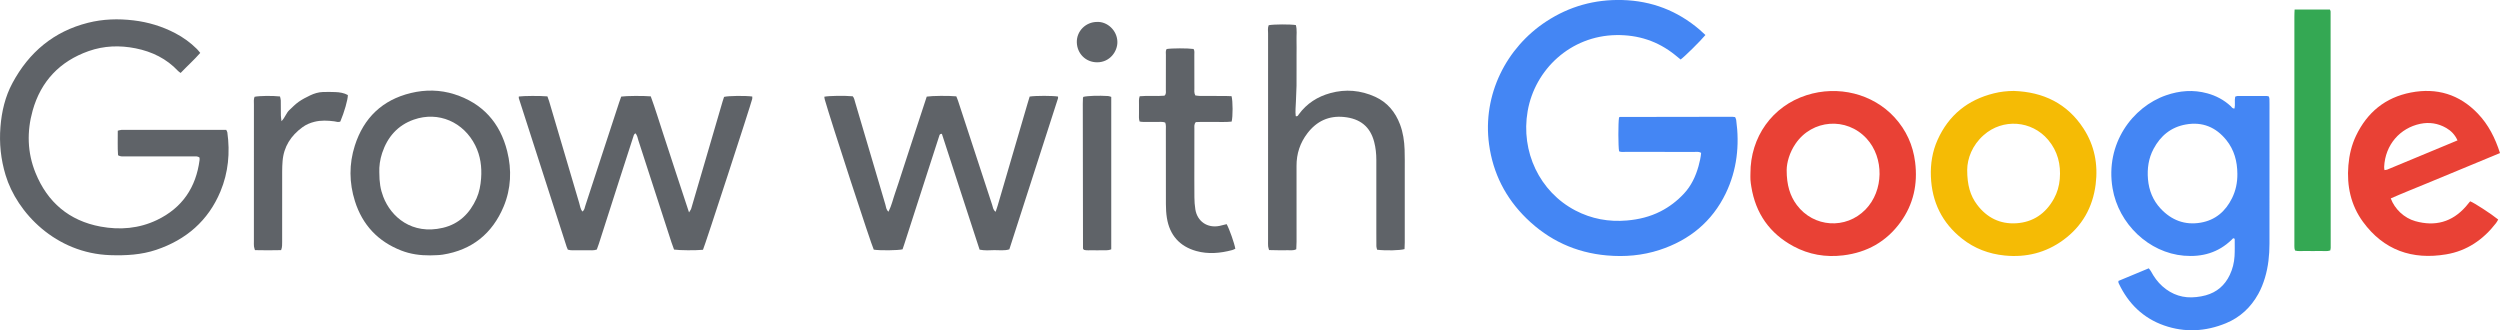
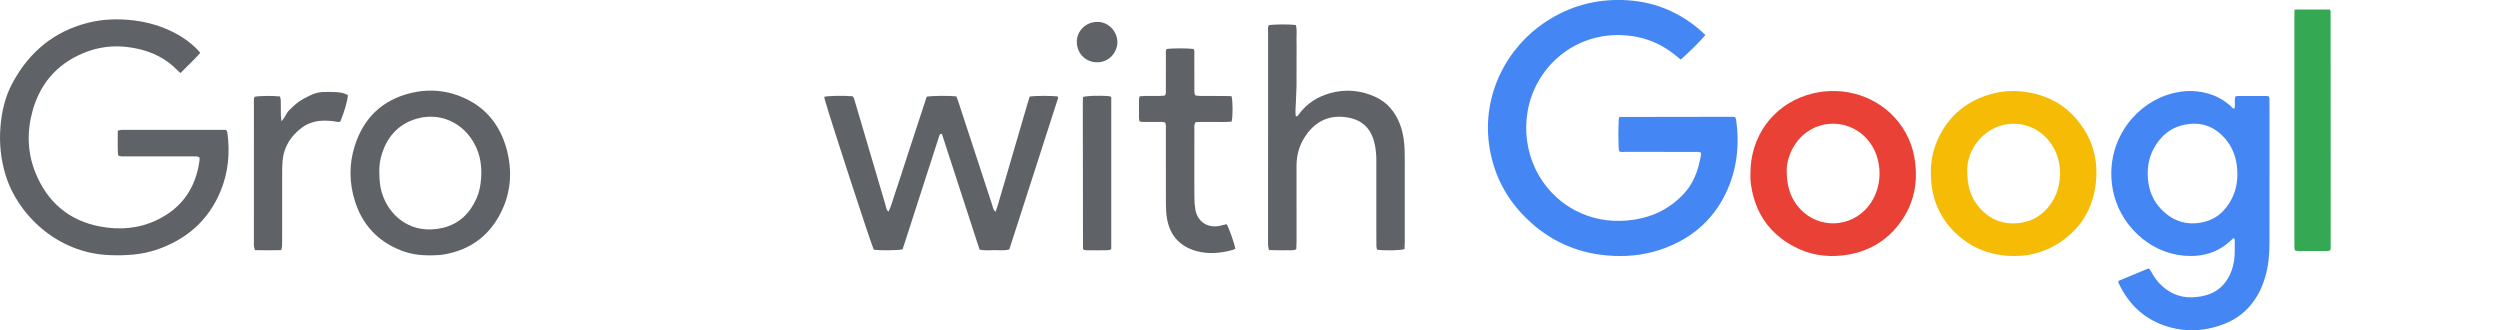
<svg xmlns="http://www.w3.org/2000/svg" version="1.1" id="Layer_1" x="0px" y="0px" viewBox="0 0 990.28 130.81" style="enable-background:new 0 0 990.28 130.81;" xml:space="preserve">
  <style type="text/css"> .st0{fill:#4486F4;} .st1{fill:#5F6368;} .st2{fill:#E94135;} .st3{fill:#F5BB05;} .st4{fill:#34A853;} </style>
  <g>
    <path class="st0" d="M675.54,13.87c-2.05,2.46-8.19,8.52-9.82,9.7c-0.73-0.59-1.49-1.22-2.25-1.83c-6.8-5.46-14.58-7.98-23.27-7.84 c-18.08,0.28-32.2,13.59-35.08,30.13c-2.79,16.01,4.72,31.92,18.9,39.34c6.41,3.35,13.24,4.59,20.43,3.97 c4.67-0.4,9.13-1.48,13.33-3.62c3.51-1.79,6.58-4.16,9.25-7.02c2.89-3.1,4.64-6.83,5.77-10.86c0.49-1.74,0.88-3.52,1.04-5.3 c-0.95-0.57-1.88-0.36-2.77-0.36c-9.03-0.02-18.06,0-27.09-0.02c-0.89,0-1.81,0.18-2.64-0.22c-0.37-2.02-0.38-11.15-0.03-13.37 c0.06-0.06,0.1-0.14,0.17-0.18c0.07-0.04,0.16-0.06,0.24-0.06c14.83-0.03,29.66-0.05,44.49-0.07c0.32,0,0.65,0.07,1.08,0.12 c0.15,0.37,0.38,0.72,0.43,1.1c1.39,10.09,0.31,19.89-4.12,29.09c-5.43,11.25-14.44,18.58-26.25,22.44 c-6.77,2.21-13.76,2.8-20.86,2.17c-12.37-1.09-22.99-6.02-31.83-14.65c-8.27-8.07-13.27-17.87-14.83-29.37 c-2.66-19.64,6.82-38.3,22.67-48.67c9.14-5.98,19.17-8.77,30.11-8.48c11.64,0.31,21.83,4.24,30.66,11.78 C674.01,12.44,674.72,13.13,675.54,13.87z" />
    <path class="st0" d="M839.13,111.28c3.99-1.66,7.95-3.31,12.02-5c0.34,0.45,0.67,0.8,0.89,1.21c1.18,2.21,2.62,4.22,4.5,5.89 c3.87,3.45,8.38,4.88,13.52,4.28c1.23-0.14,2.46-0.35,3.65-0.68c4.41-1.22,7.57-3.94,9.53-8.07c1.12-2.35,1.73-4.84,1.89-7.41 c0.14-2.23,0.06-4.47,0.07-6.7c0-0.13-0.15-0.26-0.23-0.4c-0.5-0.13-0.71,0.3-0.98,0.56c-5.29,5.14-11.71,6.93-18.91,6.32 c-13.88-1.17-25.87-12.56-28.26-26.66c-3-17.74,7.92-32.27,21.17-36.87c5.38-1.87,10.83-2.3,16.36-0.78 c3.49,0.96,6.61,2.61,9.27,5.08c0.4,0.37,0.64,1,1.5,0.92c0.35-1.49-0.06-3.07,0.27-4.67c0.28-0.09,0.58-0.27,0.88-0.27 c3.89-0.02,7.79-0.01,11.68,0c0.23,0,0.47,0.11,0.78,0.19c0.08,0.3,0.2,0.61,0.22,0.92c0.04,0.58,0.03,1.16,0.03,1.74 c0,18.55,0.02,37.09-0.01,55.64c-0.01,4.56-0.47,9.09-1.79,13.49c-0.67,2.23-1.51,4.38-2.64,6.41c-2.95,5.32-7.18,9.29-12.82,11.61 c-8.04,3.3-16.26,3.76-24.5,0.88c-8.32-2.92-14.15-8.66-17.91-16.57c-0.07-0.15-0.13-0.31-0.18-0.46 C839.11,111.79,839.13,111.7,839.13,111.28z M886.25,68.88c-0.03-4.94-1.24-9.52-4.38-13.41c-4.13-5.11-9.48-7.33-16.04-6.16 c-5.87,1.04-10.02,4.48-12.78,9.66c-2,3.76-2.57,7.82-2.21,12.03c0.38,4.43,1.97,8.38,5.01,11.63c4.3,4.6,9.6,6.65,15.9,5.56 c5.83-1.01,9.82-4.5,12.39-9.7C885.63,75.48,886.28,72.25,886.25,68.88z" />
    <path class="st1" d="M79.05,62.45c-0.8-0.69-1.66-0.48-2.46-0.49c-3.73-0.02-7.46-0.01-11.18-0.01c-5.3,0-10.6,0.01-15.9-0.01 c-0.89,0-1.82,0.15-2.75-0.44c-0.24-3.2-0.08-6.4-0.11-9.73c0.55-0.13,1.01-0.31,1.46-0.32c1.49-0.04,2.98-0.02,4.47-0.02 c11.43,0,22.86,0,34.29,0c0.91,0,1.81,0,2.73,0c0.19,0.41,0.41,0.69,0.45,1c1.12,8.04,0.39,15.92-2.73,23.4 c-4.84,11.61-13.6,19.14-25.44,23.13c-5.88,1.98-11.99,2.31-18.15,2.11C22.06,100.38,6.7,84.25,2.21,69.36 c-1.89-6.25-2.56-12.61-2.03-19.13c0.49-6.1,1.86-11.96,4.76-17.35c6.56-12.2,16.36-20.44,29.94-23.86 c5.92-1.49,11.93-1.67,18-0.95c5.82,0.69,11.32,2.35,16.51,5.06c3.18,1.66,6.05,3.74,8.6,6.27c0.46,0.45,0.84,0.98,1.33,1.56 c-2.47,2.8-5.18,5.23-7.77,7.94c-0.39-0.3-0.74-0.49-1-0.77c-4.59-4.9-10.33-7.68-16.81-8.98c-6.28-1.26-12.56-1.05-18.63,1.09 c-11.42,4.04-18.93,11.95-22.19,23.6c-2.31,8.27-2.11,16.62,1.14,24.62c4.73,11.66,13.31,18.99,25.79,21.3 c7.65,1.41,15.22,0.79,22.33-2.61c9.99-4.79,15.47-12.88,16.88-23.8C79.09,63.03,79.05,62.71,79.05,62.45z" />
-     <path class="st1" d="M278.46,98.94c-2.78,0.29-9.32,0.25-11.46-0.08c-0.33-0.91-0.72-1.9-1.04-2.9 c-4.37-13.46-8.72-26.92-13.1-40.37c-0.3-0.92-0.37-1.96-1.19-2.8c-0.62,0.41-0.72,1.07-0.9,1.64c-1.81,5.59-3.62,11.18-5.42,16.77 c-2.71,8.43-5.41,16.86-8.11,25.29c-0.25,0.78-0.55,1.55-0.84,2.36c-1.26,0.46-2.5,0.25-3.72,0.28c-1.32,0.03-2.65,0.03-3.98,0 c-1.23-0.03-2.47,0.16-3.78-0.24c-0.15-0.37-0.34-0.73-0.46-1.11c-6.32-19.61-12.64-39.22-18.94-58.83 c-0.07-0.22-0.01-0.48-0.01-0.72c1.9-0.27,8.55-0.31,11.33-0.05c0.22,0.61,0.49,1.29,0.69,1.98c3.96,13.41,7.91,26.82,11.89,40.23 c0.34,1.14,0.47,2.39,1.25,3.4c0.89-0.57,0.91-1.48,1.16-2.23c2.57-7.78,5.1-15.57,7.64-23.35c1.93-5.9,3.86-11.8,5.8-17.69 c0.26-0.78,0.55-1.54,0.8-2.26c1.97-0.3,8.76-0.35,11.7-0.09c1.82,4.96,3.37,10.1,5.05,15.2c1.65,5.03,3.29,10.07,4.94,15.1 c1.67,5.1,3.36,10.19,5.17,15.67c0.43-0.74,0.75-1.09,0.87-1.51c2.32-7.86,4.61-15.72,6.91-23.58c1.83-6.27,3.66-12.55,5.5-18.82 c0.19-0.63,0.4-1.26,0.6-1.85c1.72-0.44,8.28-0.52,11.16-0.15c0,0.31,0.06,0.64-0.01,0.94C297.33,41.75,279.17,97.49,278.46,98.94z " />
    <path class="st1" d="M388.03,98.89c-5.04-15.27-9.93-30.62-14.93-45.85c-0.9-0.1-0.94,0.47-1.09,0.91 c-1.48,4.56-2.96,9.13-4.43,13.69c-3.12,9.68-6.24,19.37-9.37,29.05c-0.23,0.71-0.48,1.4-0.7,2.07c-1.86,0.45-8.83,0.52-11.4,0.13 c-1.02-2.04-16.86-50.54-19.39-59.4c-0.11-0.38-0.14-0.79-0.2-1.18c1.86-0.38,7.92-0.47,11.26-0.17c0.59,0.67,0.72,1.59,0.98,2.45 c3.98,13.49,7.94,26.98,11.95,40.46c0.27,0.9,0.26,1.97,1.23,2.81c1.26-2.48,1.8-5.05,2.66-7.5c0.91-2.57,1.72-5.18,2.57-7.78 c0.82-2.52,1.64-5.03,2.46-7.55c0.82-2.52,1.65-5.03,2.47-7.55c0.85-2.59,1.7-5.19,2.55-7.78c0.82-2.51,1.64-5.01,2.44-7.43 c2.08-0.34,8.73-0.4,11.71-0.11c0.23,0.59,0.53,1.26,0.75,1.94c4.48,13.68,8.95,27.36,13.45,41.03c0.3,0.91,0.32,1.99,1.39,2.76 c0.29-0.87,0.57-1.63,0.79-2.41c3.93-13.41,7.85-26.83,11.78-40.25c0.3-1.02,0.62-2.04,0.9-2.98c2.34-0.38,9.29-0.36,11.23,0 c0,0.24,0.06,0.5-0.01,0.72c-6.41,19.92-12.83,39.83-19.27,59.8c-1.99,0.62-3.98,0.28-5.93,0.31 C392,99.13,390.09,99.31,388.03,98.89z" />
    <path class="st2" d="M693.37,68.76c-0.07-14.48,8.67-26.71,22.21-31.05c12.49-4.01,26.24-0.62,34.88,8.79 c4.61,5.04,7.3,10.97,8.15,17.74c1.08,8.65-0.65,16.67-5.79,23.76c-5.59,7.71-13.26,12.01-22.72,13.15 c-6.94,0.84-13.56-0.29-19.7-3.6c-9.43-5.09-14.97-13.02-16.68-23.6c-0.15-0.9-0.28-1.8-0.34-2.71 C693.32,70.42,693.37,69.59,693.37,68.76z M707.72,67.32c-0.02,6.03,1.37,10.36,4.02,13.89c6.68,8.92,19.43,9.76,27.21,1.78 c7.24-7.42,7.45-20.47,0.44-28.1c-7.92-8.64-21.57-7.64-28.17,2.06C708.81,60.48,707.76,64.43,707.72,67.32z" />
    <path class="st3" d="M797.7,36.02c11.66,0.41,21.16,4.95,27.62,14.91c4.35,6.71,5.79,14.16,4.8,22.08 c-1.16,9.18-5.38,16.62-12.85,22.08c-6.9,5.04-14.7,6.97-23.21,6.12c-6.25-0.63-11.92-2.76-16.84-6.65 c-7.94-6.27-11.99-14.56-12.37-24.66c-0.19-5.04,0.59-9.92,2.66-14.52c4.4-9.78,11.93-15.85,22.31-18.41 C792.39,36.32,795.03,36.04,797.7,36.02z M779.23,67.27c0,6.05,1.2,10.21,3.94,13.84c3.87,5.12,9.09,7.73,15.49,7.33 c6.7-0.42,11.67-3.86,14.92-9.73c1.34-2.43,2.08-5.06,2.32-7.8c0.5-5.76-0.83-11.04-4.61-15.52c-6.51-7.72-17.99-8.56-25.54-1.86 C781.19,57.56,779.28,62.79,779.23,67.27z" />
-     <path class="st2" d="M990.28,60.63c-5.06,2.1-9.86,4.09-14.67,6.08c-4.74,1.96-9.48,3.93-14.22,5.89 c-4.8,1.99-9.63,3.89-14.38,5.99c1.56,4.21,5.29,7.78,9.74,9.02c7.82,2.19,14.56,0.38,19.99-5.79c0.6-0.68,1.15-1.4,1.72-2.08 c1.54,0.55,8.39,5,11.11,7.22c-0.28,0.46-0.52,0.97-0.86,1.41c-5.05,6.55-11.52,11-19.72,12.38c-13.49,2.28-24.78-1.66-32.98-12.87 c-4.83-6.61-6.46-14.22-5.79-22.35c0.34-4.08,1.25-8.02,3.01-11.72c4.42-9.29,11.63-15.21,21.75-17.16 c10.23-1.97,19.19,0.69,26.5,8.32C985.7,49.37,988.35,54.64,990.28,60.63z M973.45,55.61c-1.08-2.38-2.6-3.83-4.49-4.93 c-3.22-1.86-6.73-2.38-10.29-1.63c-7.95,1.67-13.88,8.24-14.28,17.08c-0.02,0.39,0.08,0.78,0.13,1.25 c0.44-0.08,0.78-0.07,1.07-0.19C954.8,63.37,964,59.54,973.45,55.61z" />
    <path class="st1" d="M502.55,9.98c2.06-0.38,8.48-0.41,10.75-0.05c0.55,1.92,0.21,3.91,0.27,5.88c0.06,2.07,0.01,4.14,0.01,6.21 c0,1.99,0,3.98,0,5.96s0.03,3.98-0.01,5.96c-0.04,2.07-0.19,4.13-0.24,6.2c-0.05,1.96-0.32,3.93-0.07,5.86 c0.77,0.24,0.95-0.34,1.21-0.7c3.16-4.33,7.44-7.04,12.53-8.43c6.04-1.66,12-1.12,17.7,1.46c4.85,2.2,8,6.03,9.87,10.97 c1.21,3.22,1.69,6.57,1.81,9.97c0.1,2.73,0.06,5.46,0.06,8.2c0,9.52,0,19.05,0,28.57c0,0.89-0.06,1.79-0.09,2.63 c-1.81,0.54-7.43,0.66-10.85,0.25c-0.1-0.41-0.29-0.87-0.3-1.33c-0.04-1.9-0.02-3.81-0.02-5.71c0-9.52,0-19.05,0-28.57 c0-2.41-0.25-4.79-0.86-7.13c-1.59-6.06-5.58-9.2-11.93-9.84c-6.04-0.61-10.84,1.65-14.5,6.43c-2.92,3.81-4.34,8.11-4.32,12.93 c0.04,10.02,0.02,20.04,0.01,30.06c0,0.98-0.07,1.96-0.11,2.96c-1.22,0.64-2.39,0.34-3.51,0.39c-1.24,0.05-2.48,0.02-3.73,0.01 c-1.15-0.01-2.3-0.05-3.54-0.07c-0.15-0.57-0.33-1.03-0.37-1.49c-0.06-0.74-0.03-1.49-0.03-2.23c0-27.33,0-54.66,0.01-81.99 C502.29,12.21,502.09,11.04,502.55,9.98z" />
    <path class="st1" d="M170.38,101.16c-3.93,0.03-7.78-0.49-11.44-1.92c-9.22-3.59-15.39-10.16-18.35-19.56 c-2.3-7.28-2.37-14.72-0.04-22c3.52-11.01,10.93-18.13,22.26-20.85c5.73-1.37,11.54-1.29,17.17,0.5 c11.18,3.56,18.1,11.3,20.92,22.56c1.85,7.39,1.55,14.86-1.41,21.94c-4.5,10.72-12.54,17.22-24.15,19.04 C173.7,101.13,172.03,101.07,170.38,101.16z M150.25,68.28c0,3.96,0.46,6.78,1.55,9.62c3.08,8.08,11.41,15.22,23.63,12.34 c6.41-1.51,10.66-5.72,13.32-11.63c1.13-2.52,1.61-5.21,1.82-7.94c0.34-4.53-0.25-8.93-2.29-13.03 c-4.6-9.25-14.56-13.71-24.4-10.25c-6.34,2.23-10.39,6.87-12.5,13.2C150.51,63.21,150.15,65.91,150.25,68.28z" />
    <path class="st4" d="M908.92,3.78c4.89,0,9.44,0,13.98,0c0.12,0.31,0.28,0.53,0.28,0.76c0.02,31.21,0.04,62.43,0.04,93.64 c0,0.32-0.11,0.63-0.18,1.02c-1.17,0.43-2.33,0.19-3.46,0.23c-1.16,0.04-2.32,0.01-3.48,0.01s-2.32,0.03-3.48-0.01 c-1.14-0.04-2.31,0.17-3.51-0.19c-0.09-0.32-0.22-0.62-0.25-0.93c-0.05-0.58-0.03-1.16-0.03-1.74c0-29.97,0-59.95,0-89.92 C908.82,5.76,908.88,4.86,908.92,3.78z" />
    <path class="st1" d="M485.89,88.79c1.06,1.86,3.06,7.53,3.44,9.74c-0.39,0.17-0.8,0.41-1.25,0.53c-4.71,1.26-9.52,1.69-14.23,0.37 c-6.59-1.84-10.54-6.3-11.63-13.11c-0.29-1.79-0.38-3.62-0.39-5.44c-0.04-9.77-0.01-19.54-0.02-29.32c0-0.98,0.13-1.97-0.23-2.98 c-1.13-0.5-2.3-0.22-3.43-0.27c-1.07-0.05-2.15,0.01-3.23-0.02c-1.14-0.02-2.3,0.11-3.5-0.15c-0.39-1.11-0.23-2.19-0.25-3.24 c-0.02-1.16-0.02-2.32,0-3.48c0.02-1.05-0.14-2.13,0.27-3.29c3.33-0.33,6.64,0.07,9.82-0.23c0.76-0.67,0.55-1.46,0.55-2.17 c0.02-4.64,0-9.28,0.02-13.91c0-0.81-0.19-1.66,0.29-2.4c1.99-0.34,8.34-0.36,10.66-0.02c0.49,0.71,0.3,1.56,0.31,2.36 c0.02,4.39,0,8.78,0.02,13.17c0,0.9-0.16,1.82,0.36,2.86c0.55,0.07,1.17,0.21,1.8,0.21c3.4,0.02,6.79,0.01,10.19,0.02 c0.81,0,1.62,0.05,2.39,0.08c0.52,2.15,0.53,7.95,0.03,10.06c-2.35,0.29-4.74,0.09-7.13,0.14c-2.39,0.05-4.79-0.06-7.05,0.06 c-0.77,0.84-0.58,1.71-0.59,2.51c-0.02,4.22-0.01,8.45-0.01,12.67c0,4.89-0.03,9.77,0.02,14.66c0.01,1.57,0.12,3.15,0.37,4.7 c0.75,4.82,4.79,7.56,9.59,6.58C484.02,89.27,484.97,89.01,485.89,88.79z" />
    <path class="st1" d="M111.35,99.08c-3.51,0.08-6.89,0.08-10.36,0c-0.16-0.58-0.34-1.03-0.39-1.5c-0.07-0.66-0.03-1.32-0.03-1.98 c0-18.04,0-36.09,0.01-54.13c0-1.06-0.15-2.14,0.25-3.13c1.88-0.4,7.05-0.47,10.08-0.13c0.1,0.49,0.3,1.03,0.31,1.57 c0.04,1.99,0.01,3.97,0.04,5.96c0.01,0.63,0.13,1.26,0.24,2.27c1.45-1.5,1.88-3.26,3.11-4.41c1.2-1.13,2.37-2.33,3.71-3.28 c1.41-0.99,2.97-1.79,4.54-2.54c1.57-0.75,3.25-1.27,5.01-1.33c1.65-0.05,3.3-0.05,4.95,0.02c1.74,0.07,3.45,0.33,4.97,1.18 c0.02,1.79-1.42,6.8-2.98,10.48c-0.8,0.42-1.59,0.03-2.39-0.07c-2.64-0.34-5.27-0.47-7.89,0.19c-1.71,0.43-3.3,1.1-4.72,2.14 c-4.57,3.34-7.43,7.71-7.88,13.46c-0.1,1.32-0.16,2.64-0.16,3.97c-0.01,9.35,0,18.71-0.01,28.06 C111.73,96.83,111.85,97.83,111.35,99.08z" />
    <path class="st1" d="M440.18,38.38c0,20.17,0,40.26,0,60.37c-1.38,0.59-2.63,0.33-3.84,0.38c-1.16,0.04-2.32,0.03-3.48,0 c-1.22-0.03-2.46,0.14-3.5-0.16c-0.2-0.23-0.26-0.28-0.3-0.36c-0.04-0.07-0.07-0.15-0.07-0.23c-0.03-19.11-0.05-38.22-0.08-57.33 c0-0.74,0.02-1.49,0.06-2.23c0.01-0.15,0.1-0.3,0.16-0.45c1.53-0.41,6.08-0.57,9.82-0.33C439.34,38.06,439.71,38.24,440.18,38.38z" />
    <path class="st1" d="M434.52,8.69c4.07-0.22,8.04,3.36,8.09,7.94c0.05,3.74-2.96,8.03-7.98,8.05c-4.55,0.02-8-3.46-8.09-7.94 C426.44,12.32,430.08,8.71,434.52,8.69z" />
  </g>
</svg>